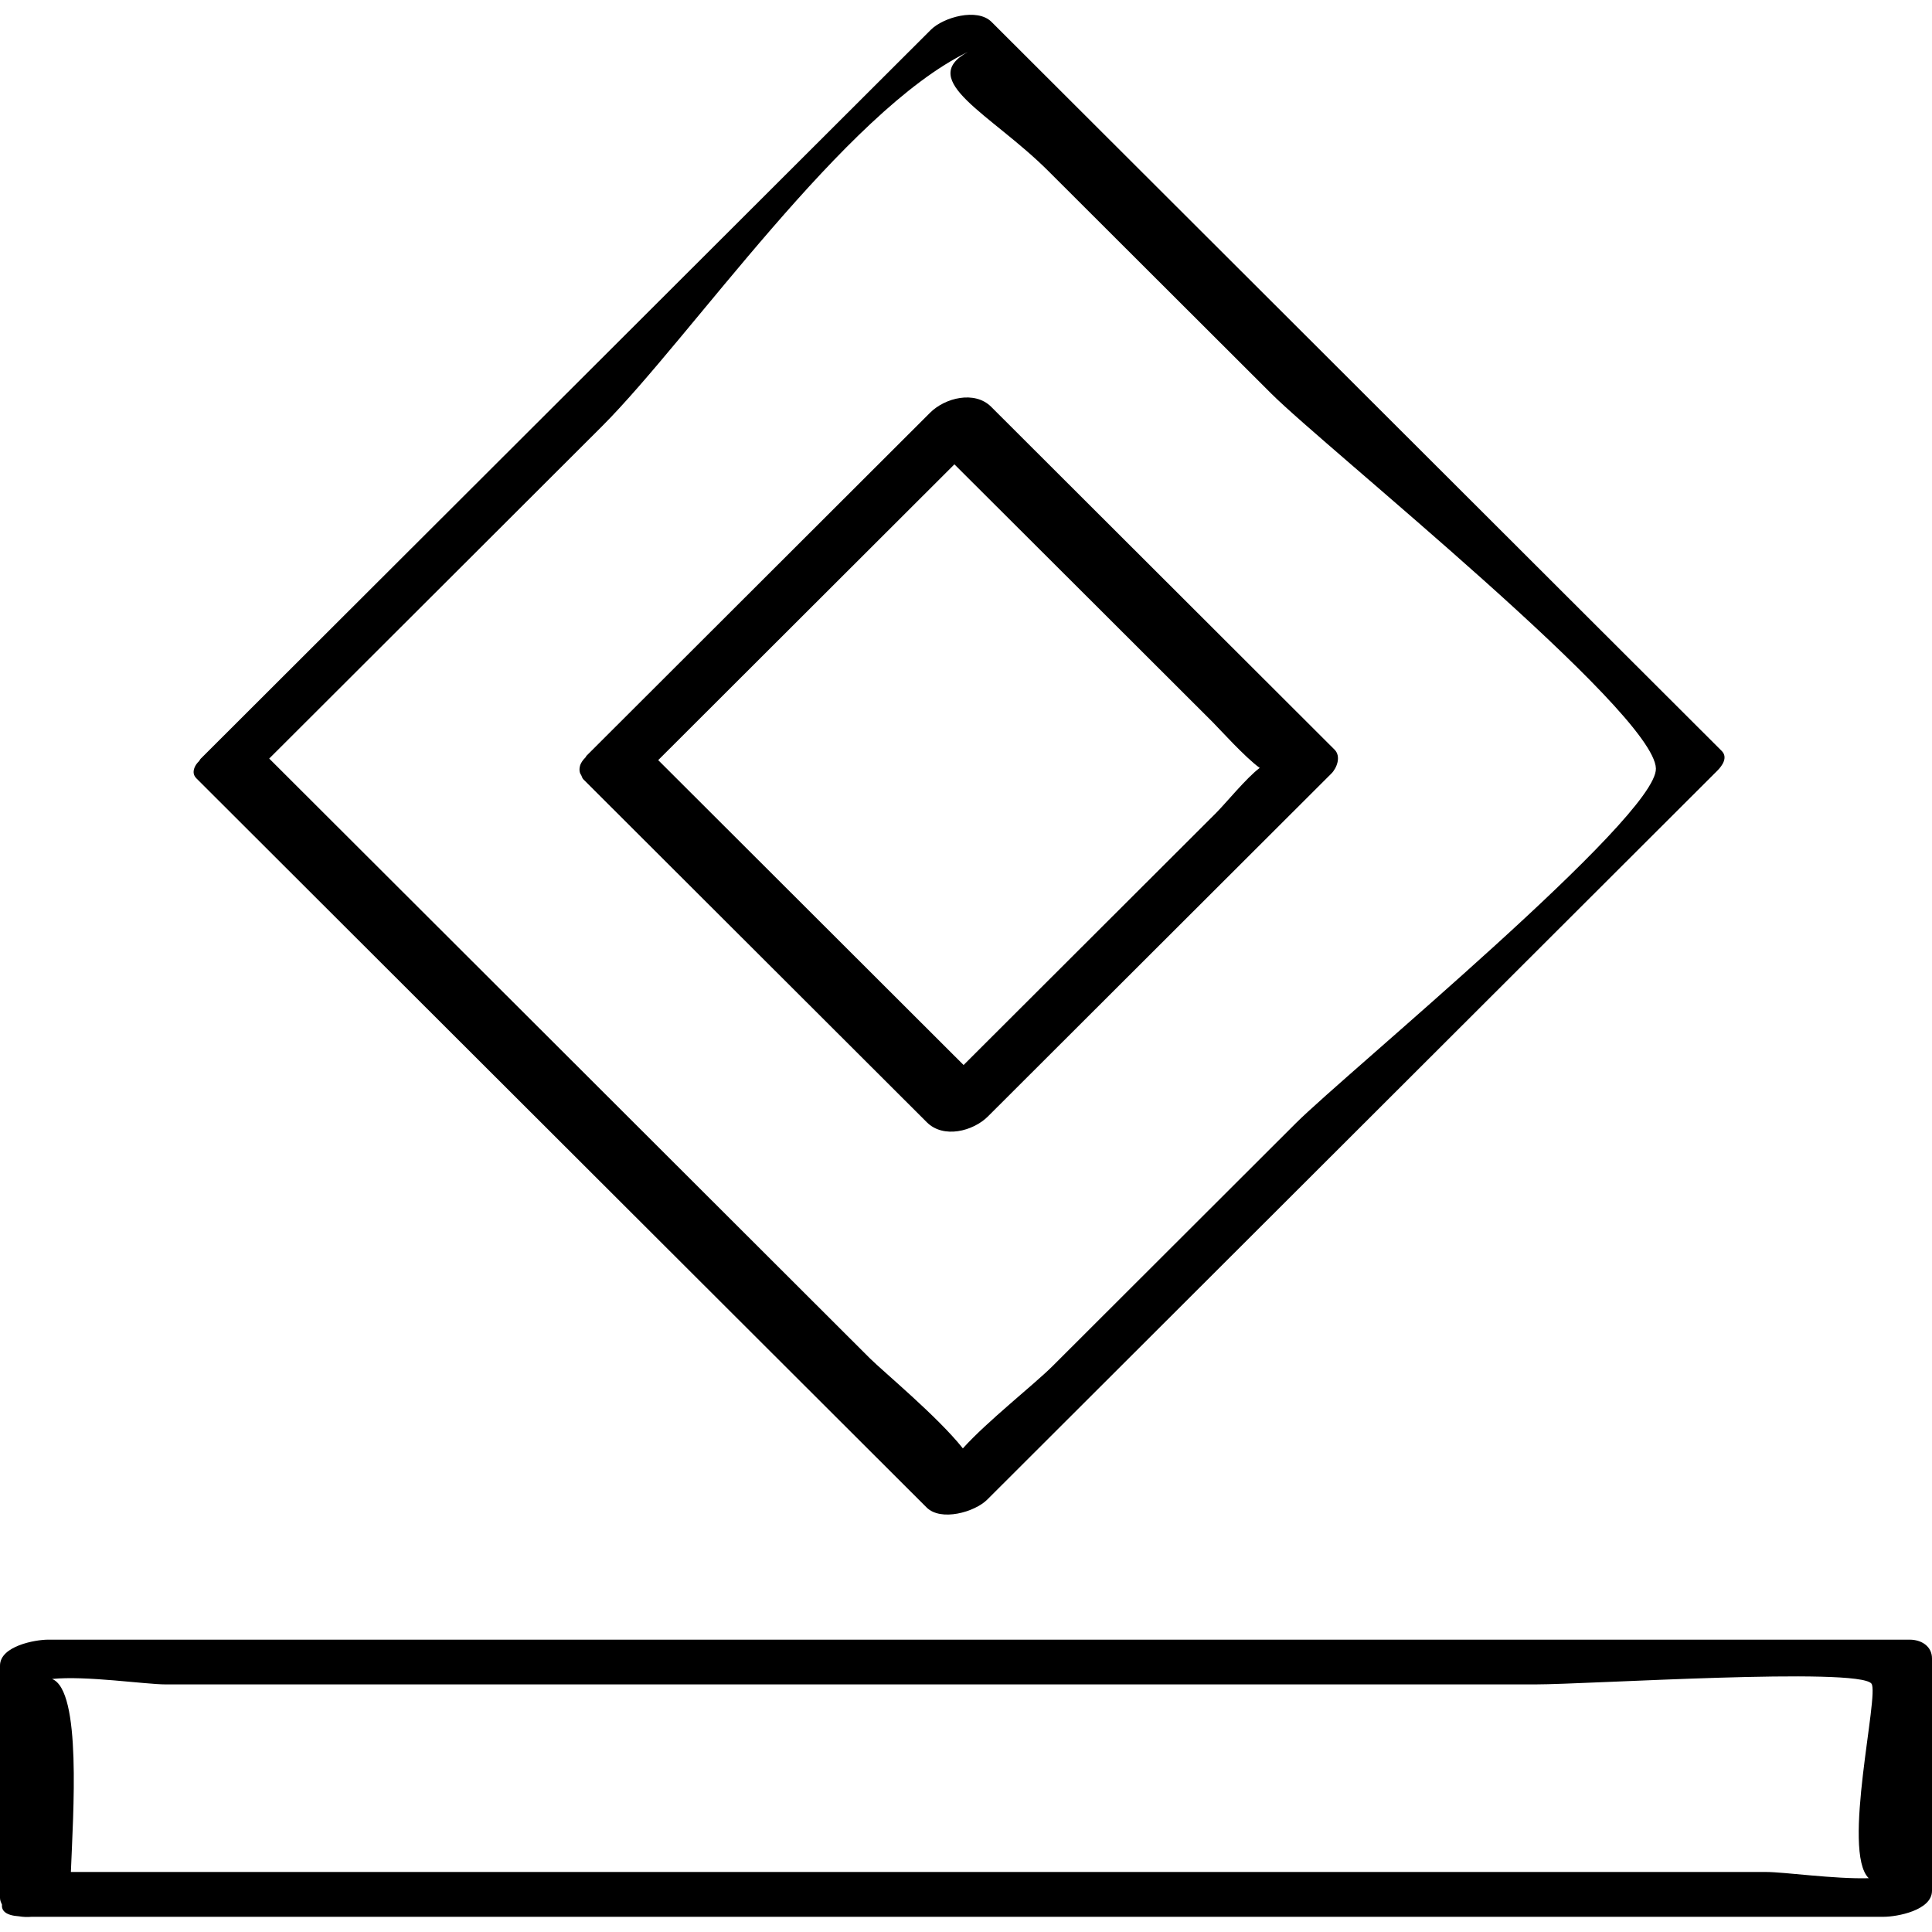
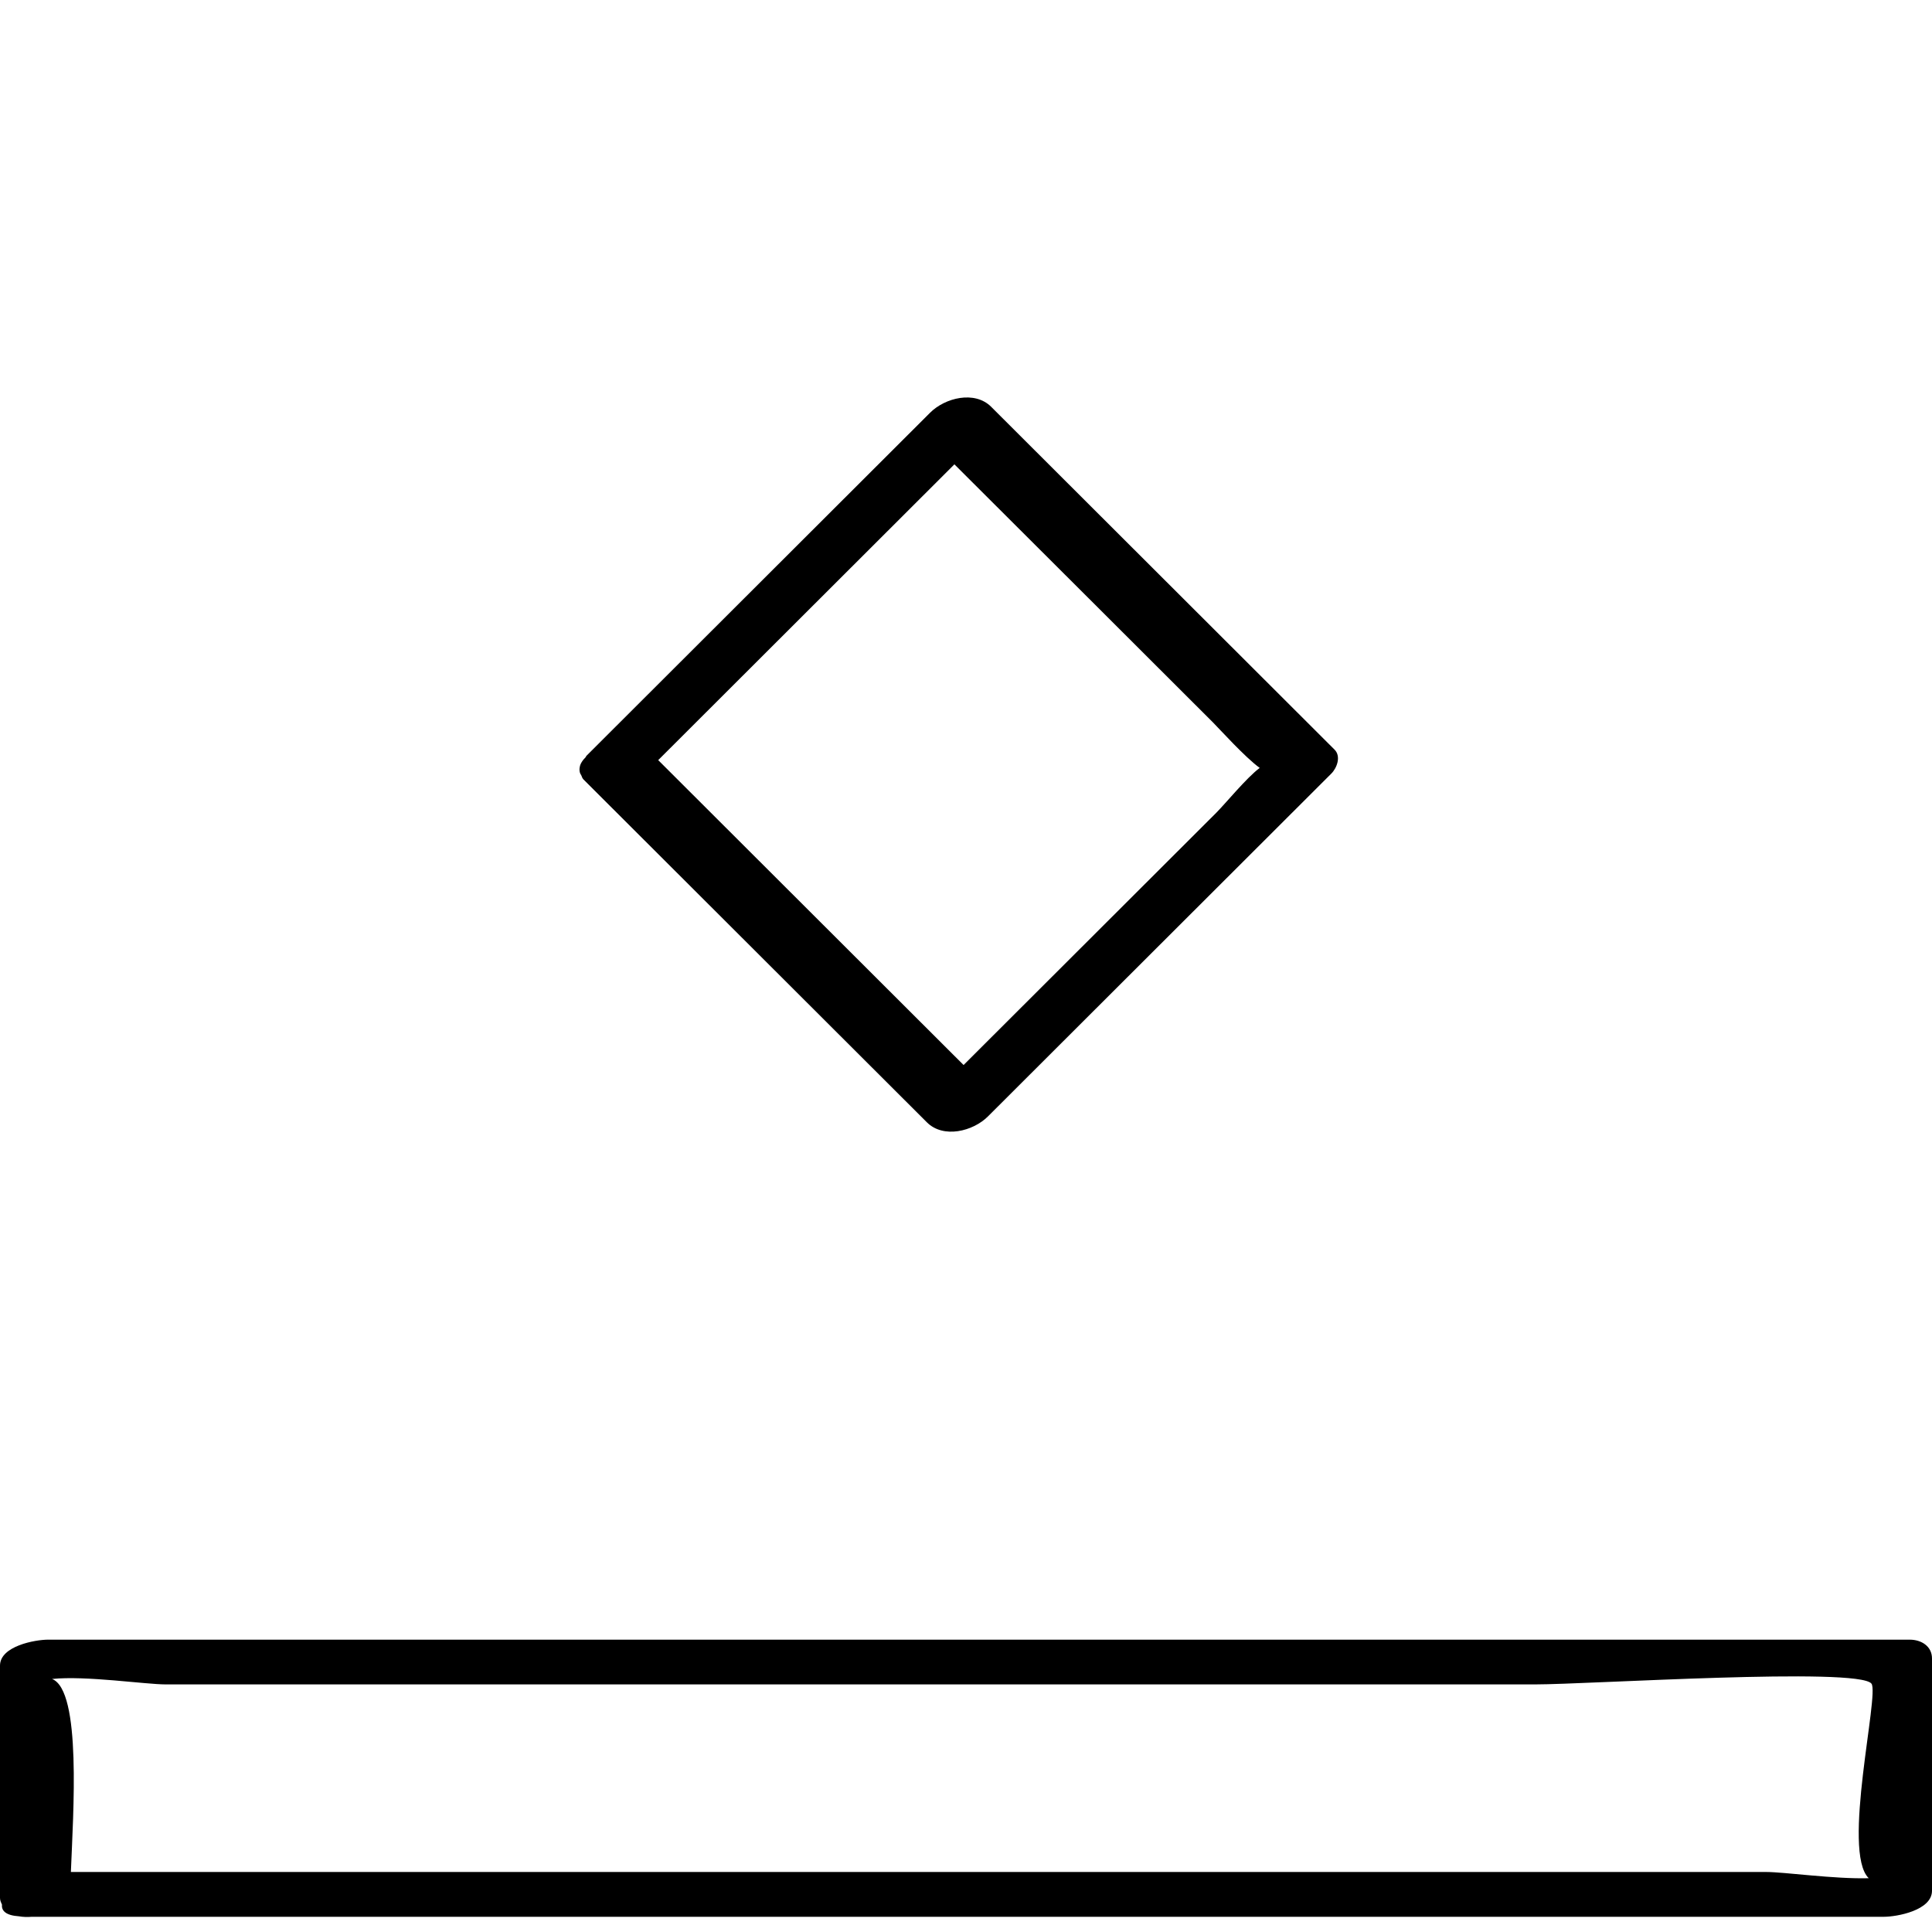
<svg xmlns="http://www.w3.org/2000/svg" enable-background="new 0 0 32 32" version="1.1" viewBox="0 0 32 32" xml:space="preserve">
  <g id="Abstract_Sketch">
    <g>
      <path d="M31.631,27.158c-10.278,0-20.556,0-30.834,0C0.583,27.158,0,27.263,0,27.588c0,1.283,0,2.566,0,3.848    c0,0.045,0.019,0.077,0.033,0.112c-0.011,0.102,0.068,0.178,0.281,0.192c0.068,0.012,0.139,0.014,0.214,0.008    c10.225,0,20.45,0,30.675,0c0.214,0,0.797-0.105,0.797-0.431c0-1.283,0-2.566,0-3.848C32,27.268,31.825,27.158,31.631,27.158z     M29.255,31.006c-3.53,0-7.06,0-10.59,0c-5.83,0-11.661,0-17.491,0c0.038-0.971,0.18-3.007-0.312-3.197    c0.555-0.058,1.548,0.09,1.882,0.09c3.53,0,7.06,0,10.59,0c4.032,0,8.064,0,12.096,0c0.879,0,5.346-0.29,5.567-0.013    c0.136,0.171-0.498,2.782-0.045,3.223C30.383,31.125,29.555,31.006,29.255,31.006z" />
-       <path d="M3.254,12.893c4.031,4.025,8.062,8.05,12.093,12.075c0.237,0.237,0.797,0.077,1.004-0.129    c4.031-4.025,8.062-8.05,12.093-12.074c0.082-0.082,0.18-0.22,0.072-0.328c-4.031-4.025-8.062-8.05-12.093-12.074    c-0.237-0.237-0.797-0.077-1.004,0.129C11.388,4.515,7.357,8.54,3.326,12.565c-0.016,0.016-0.016,0.026-0.028,0.041    c-0.038,0.036-0.063,0.073-0.077,0.111c-0.001,0.003-0.003,0.005-0.003,0.008C3.199,12.782,3.2,12.839,3.254,12.893z M16.03,0.861    c-0.858,0.472,0.391,1.03,1.333,1.971c1.231,1.229,2.462,2.459,3.694,3.688c0.9,0.899,6.345,5.262,6.37,6.209    c0.021,0.808-5.14,5.053-5.962,5.873c-1.343,1.341-2.686,2.682-4.029,4.023c-0.307,0.306-1.087,0.918-1.488,1.365    c-0.415-0.525-1.325-1.277-1.542-1.494c-1.343-1.341-2.686-2.682-4.029-4.023c-1.973-1.97-3.945-3.939-5.918-5.909    c1.837-1.834,3.674-3.668,5.511-5.502C11.433,5.599,13.991,1.851,16.03,0.861z" />
      <path d="M9.602,12.708c-0.006,0.032-0.005,0.063,0.005,0.095c0.005,0.012,0.011,0.024,0.019,0.035    c0.013,0.024,0.015,0.049,0.039,0.073c1.896,1.893,3.791,3.785,5.687,5.678c0.273,0.273,0.764,0.15,1.012-0.098    c1.896-1.893,3.791-3.785,5.687-5.678c0.093-0.093,0.165-0.286,0.053-0.397c-1.896-1.893-3.791-3.785-5.687-5.678    c-0.273-0.273-0.764-0.15-1.012,0.098c-1.896,1.893-3.791,3.785-5.687,5.678c-0.013,0.013-0.013,0.023-0.024,0.035    c-0.039,0.038-0.066,0.078-0.083,0.121C9.606,12.684,9.605,12.696,9.602,12.708z M18.037,9.915    c0.684,0.683,1.369,1.366,2.053,2.05c0.109,0.109,0.531,0.578,0.775,0.754c-0.215,0.159-0.566,0.589-0.721,0.744    c-0.632,0.631-1.263,1.261-1.895,1.892c-0.763,0.762-1.526,1.523-2.289,2.285c-1.686-1.683-3.372-3.367-5.058-5.05    c1.635-1.633,3.271-3.266,4.906-4.899C16.552,8.432,17.295,9.173,18.037,9.915z" />
    </g>
  </g>
</svg>